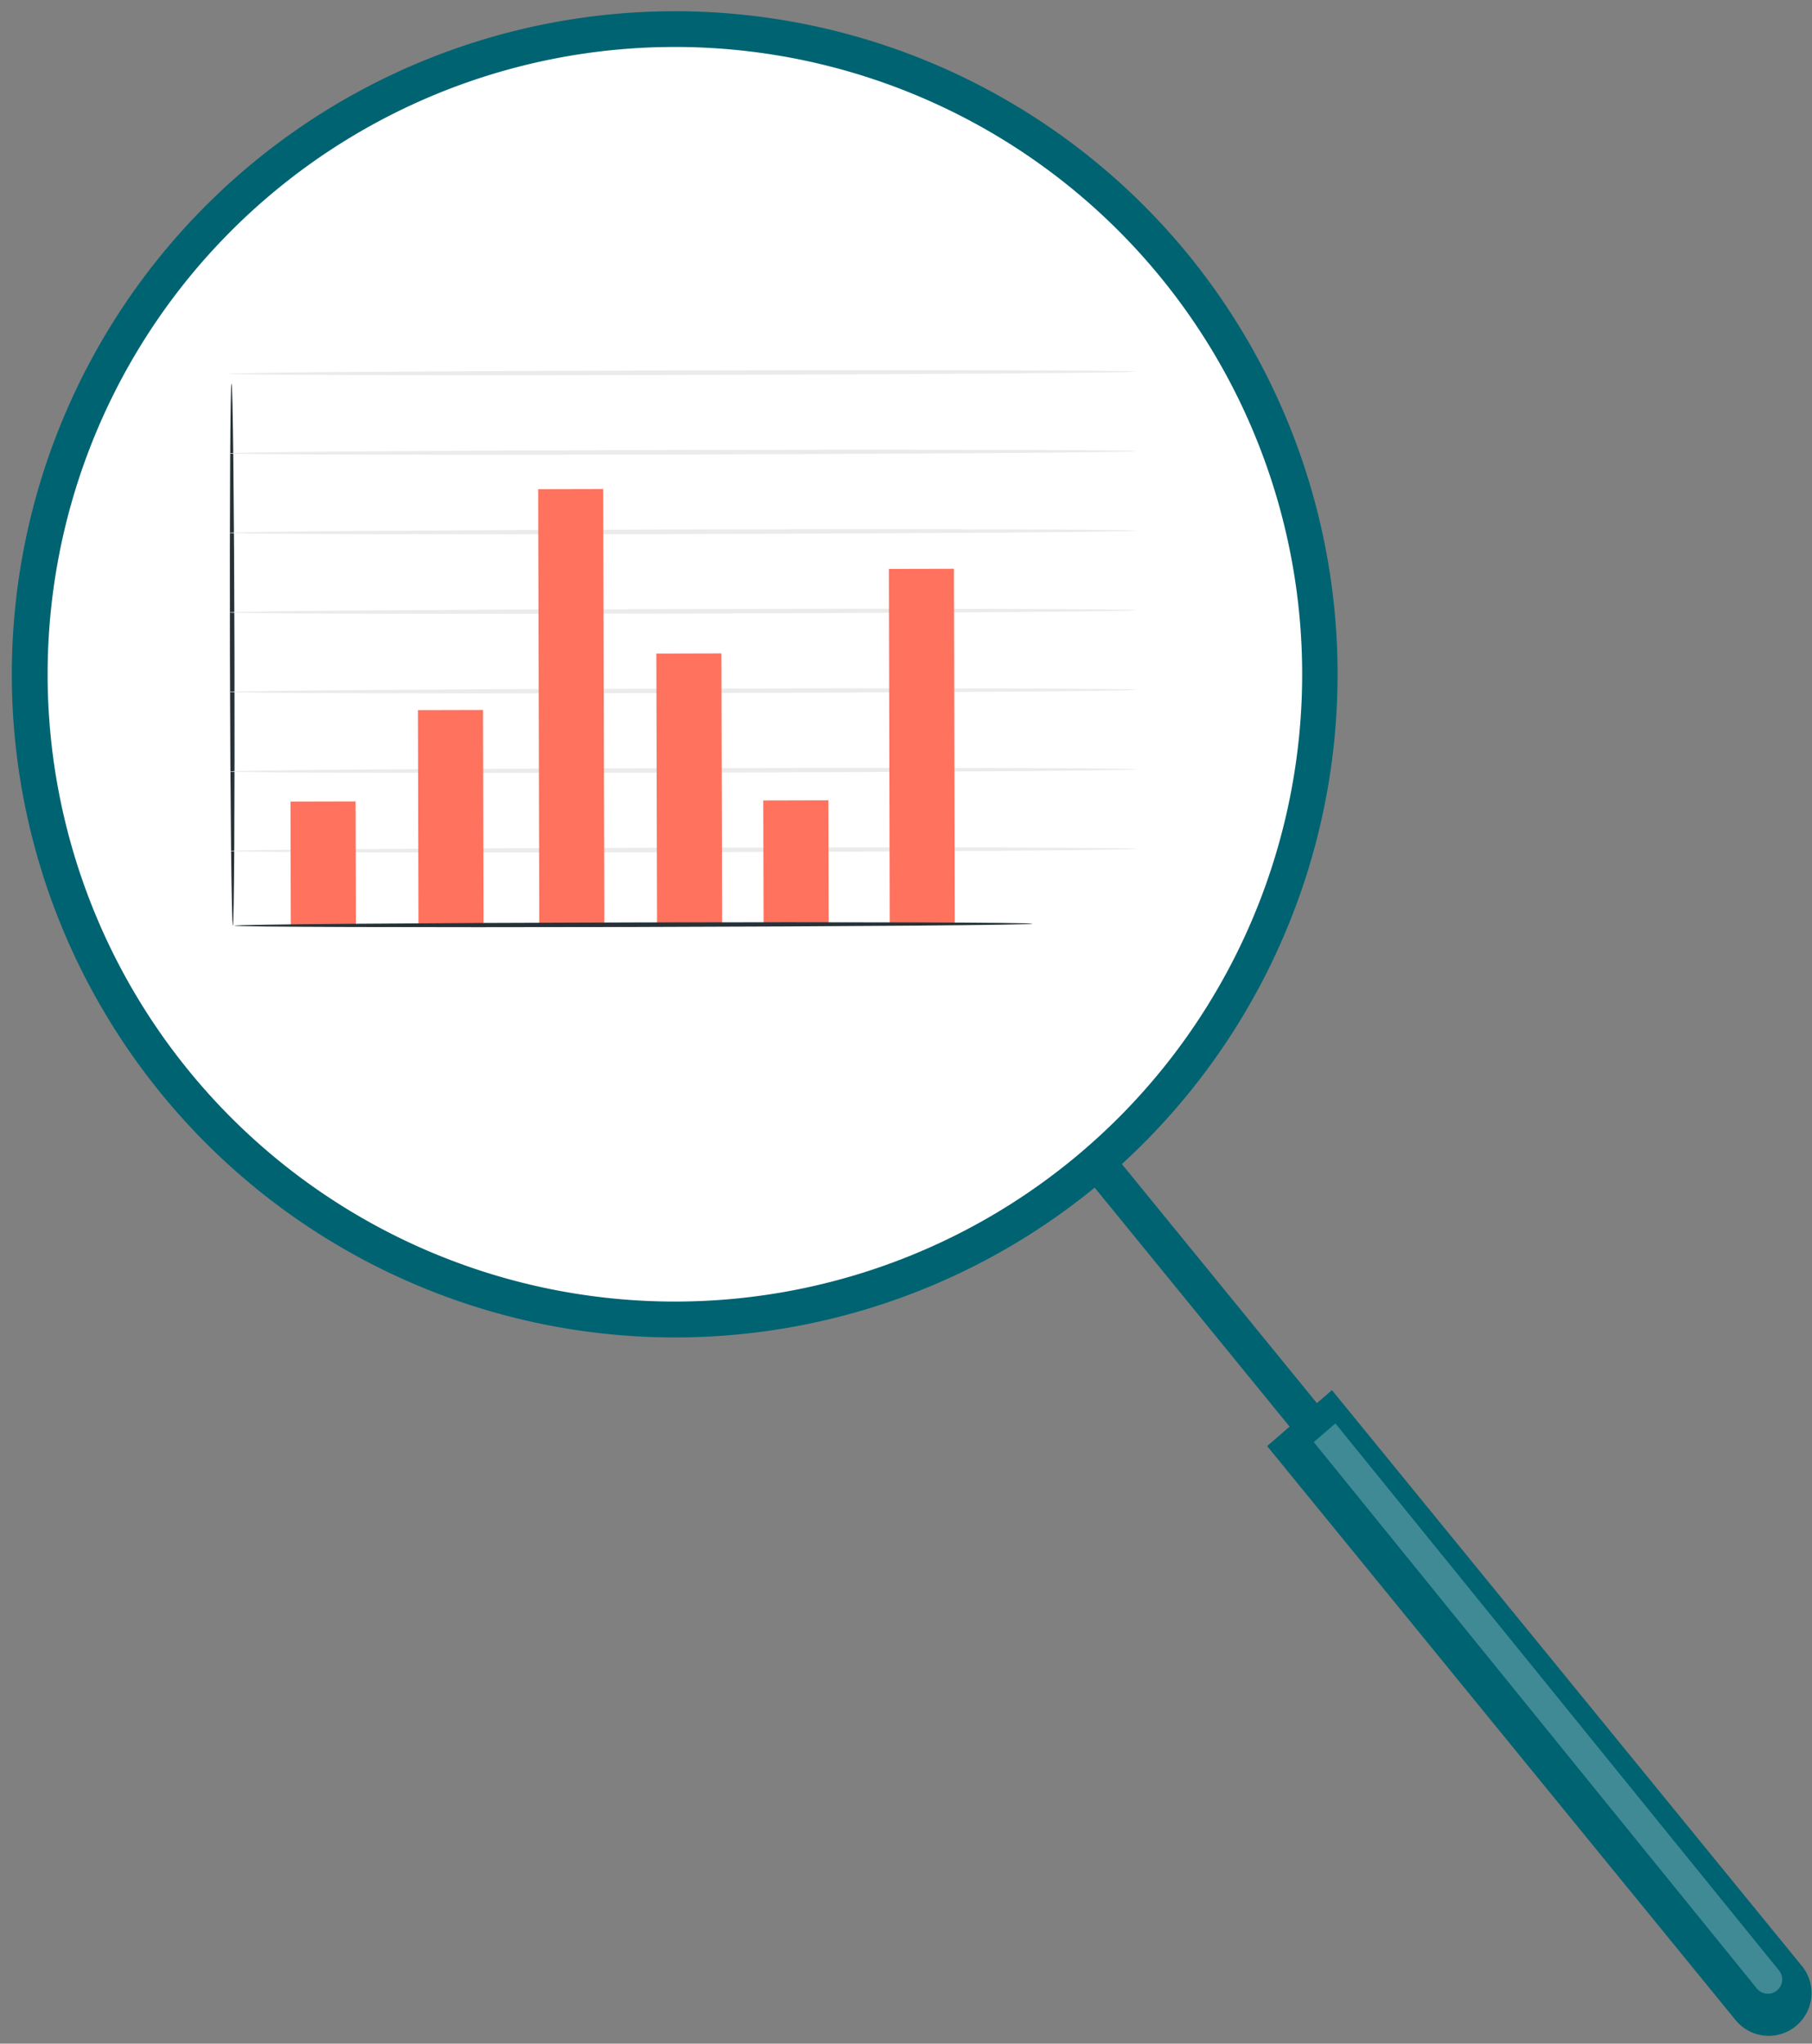
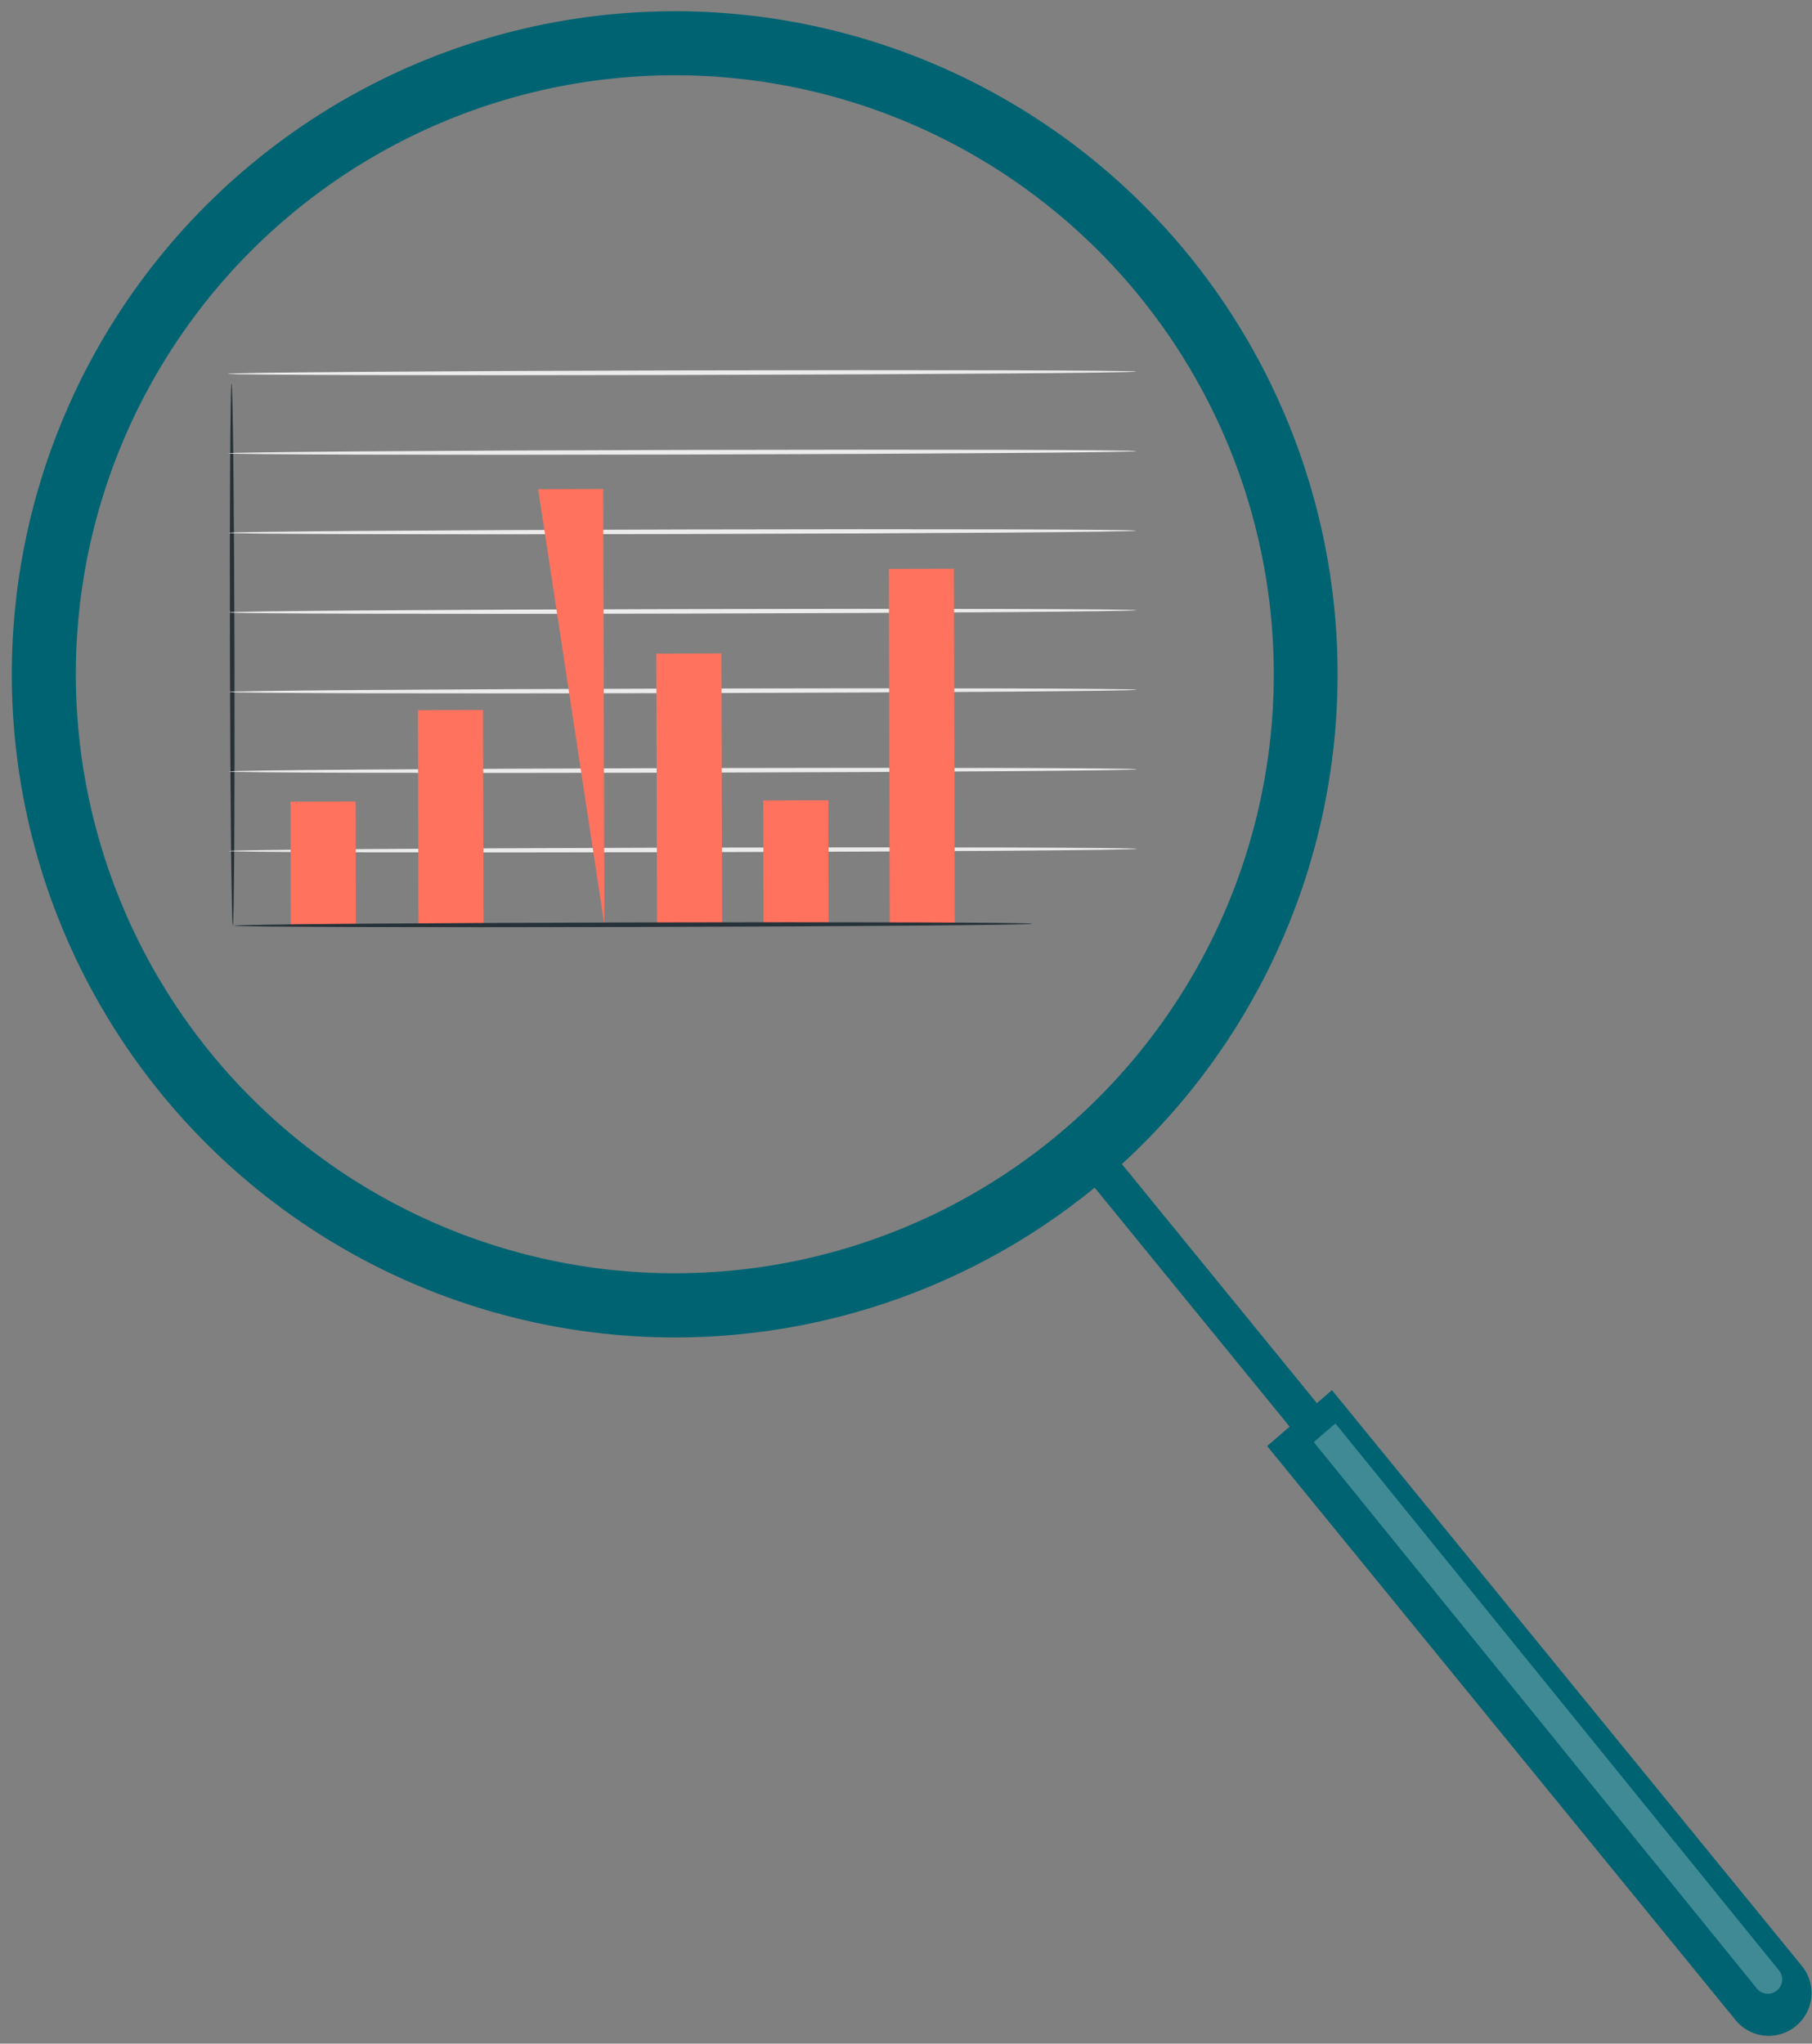
<svg xmlns="http://www.w3.org/2000/svg" width="273.177" height="308.09" viewBox="0 0 273.177 308.09">
  <rect x="0" y="0" width="273.177" height="308.09" fill="#808080" stroke="none" />
  <defs>
    <clipPath id="clip-path">
      <rect id="Rectangle_17757" data-name="Rectangle 17757" width="189.123" height="189.119" fill="#fff" />
    </clipPath>
    <clipPath id="clip-path-2">
      <path id="Path_58935" data-name="Path 58935" d="M152.413,32.522A85.371,85.371,0,1,1,85.307,0a85.38,85.38,0,0,1,67.105,32.522" fill="none" />
    </clipPath>
    <clipPath id="clip-path-3">
      <rect id="Rectangle_20424" data-name="Rectangle 20424" width="157.389" height="125.615" fill="none" />
    </clipPath>
  </defs>
  <g id="Group_54230" data-name="Group 54230" transform="matrix(-0.017, -1, 1, -0.017, 5.374, 311.357)">
    <path id="Path_58932" data-name="Path 58932" d="M21.4,161.786a99.952,99.952,0,1,1,140.373,16.621A100.1,100.1,0,0,1,21.4,161.786m134.387,9.031a90.289,90.289,0,1,0-126.8-15.041,90.293,90.293,0,0,0,126.8,15.041" transform="translate(108.101 0)" fill="#006372" />
-     <path id="Path_58933" data-name="Path 58933" d="M19.38,146.16a90.279,90.279,0,1,1,126.8,15.041A90.277,90.277,0,0,1,19.38,146.16m123.763,11.176a85.374,85.374,0,1,0-119.9-14.212,85.38,85.38,0,0,0,119.9,14.212" transform="translate(117.711 9.615)" fill="#fff" />
    <g id="Group_44560" data-name="Group 44560" transform="translate(113.438 5.344)">
      <g id="Group_44559" data-name="Group 44559" transform="translate(0 0)">
        <g id="Group_44558" data-name="Group 44558" transform="translate(0 0)" clip-path="url(#clip-path)">
-           <path id="Path_58934" data-name="Path 58934" d="M20.3,153.086a94.555,94.555,0,1,1,132.806,15.742A94.56,94.56,0,0,1,20.3,153.086" transform="translate(0 -0.002)" fill="#fff" />
-         </g>
+           </g>
      </g>
    </g>
    <path id="Path_58936" data-name="Path 58936" d="M3.474,37.494,0,33.324,42.3,0,45.52,4.368Z" transform="translate(90.115 159.613)" fill="#006372" />
    <path id="Path_58937" data-name="Path 58937" d="M1.427,78.234c-.018-.015-.019-.031-.037-.046a6.44,6.44,0,0,1,1.075-9.06L90.172,0l2.586,3.1,1.588,1.893L96.233,7.27l2.2,2.643L10.45,79.263a6.439,6.439,0,0,1-9.023-1.029" transform="translate(0 187.192)" fill="#006372" />
    <path id="Path_58947" data-name="Path 58947" d="M.476,68.414c-.006,0-.006-.01-.012-.015a2.149,2.149,0,0,1,.359-3.024L84.3,0l.863,1.035.53.632.63.76.734.882L3.488,68.758a2.149,2.149,0,0,1-3.012-.343" transform="translate(6.351 194.23)" fill="#fff" opacity="0.25" />
    <g id="Group_47404" data-name="Group 47404" transform="translate(268.18 22.245) rotate(91)">
      <g id="Group_47405" data-name="Group 47405" transform="translate(0 0)">
        <g id="Group_47404-2" data-name="Group 47404" transform="translate(0 0)" clip-path="url(#clip-path-3)">
          <path id="Path_63756" data-name="Path 63756" d="M.481,81.719c-.19,0-.4-18.294-.461-40.857S.056,0,.246,0s.4,18.289.461,40.86S.671,81.719.481,81.719" transform="translate(11.607 15.013)" fill="#263238" />
          <path id="Path_63757" data-name="Path 63757" d="M136.839.2c0,.19-30.635.432-68.415.541S0,.783,0,.593,30.627.161,68.421.053,136.839.009,136.839.2" transform="translate(11.531 84.887)" fill="#ebebeb" />
          <path id="Path_63758" data-name="Path 63758" d="M136.839.2c0,.19-30.633.432-68.415.541S0,.782,0,.593,30.627.161,68.421.053,136.839.009,136.839.2" transform="translate(11.496 72.898)" fill="#ebebeb" />
          <path id="Path_63759" data-name="Path 63759" d="M136.839.2c0,.19-30.635.432-68.415.541S0,.783,0,.593,30.627.161,68.421.053,136.839.009,136.839.2" transform="translate(11.461 60.909)" fill="#ebebeb" />
          <path id="Path_63760" data-name="Path 63760" d="M136.839.2c0,.19-30.633.432-68.415.541S0,.783,0,.593,30.628.161,68.421.053,136.839.009,136.839.2" transform="translate(11.428 48.919)" fill="#ebebeb" />
          <path id="Path_63761" data-name="Path 63761" d="M136.841.2c0,.19-30.635.432-68.415.541S0,.783,0,.593,30.627.161,68.422.053,136.841.009,136.841.2" transform="translate(11.391 36.93)" fill="#ebebeb" />
          <path id="Path_63762" data-name="Path 63762" d="M136.839.2c0,.19-30.633.432-68.415.541S0,.783,0,.593,30.627.161,68.421.053,136.839.009,136.839.2" transform="translate(11.358 24.941)" fill="#ebebeb" />
          <path id="Path_63763" data-name="Path 63763" d="M136.839.2c0,.19-30.633.432-68.415.541S0,.782,0,.593,30.628.161,68.421.053,136.839.009,136.839.2" transform="translate(11.323 12.951)" fill="#ebebeb" />
          <rect id="Rectangle_20418" data-name="Rectangle 20418" width="9.811" height="18.684" transform="translate(20.766 78.025) rotate(-0.169)" fill="#ff725e" />
          <rect id="Rectangle_20419" data-name="Rectangle 20419" width="9.811" height="18.684" transform="matrix(1, -0.003, 0.003, 1, 92.032, 77.818)" fill="#ff725e" />
          <rect id="Rectangle_20420" data-name="Rectangle 20420" width="9.811" height="32.425" transform="translate(39.97 64.228) rotate(-0.169)" fill="#ff725e" />
          <rect id="Rectangle_20421" data-name="Rectangle 20421" width="9.811" height="40.861" transform="matrix(1, -0.003, 0.003, 1, 75.904, 55.688)" fill="#ff725e" />
-           <path id="Path_63765" data-name="Path 63765" d="M0,0H9.811V65.685H0Z" transform="matrix(1, -0.003, 0.003, 1, 58.079, 30.916)" fill="#ff725e" />
+           <path id="Path_63765" data-name="Path 63765" d="M0,0H9.811V65.685Z" transform="matrix(1, -0.003, 0.003, 1, 58.079, 30.916)" fill="#ff725e" />
          <rect id="Rectangle_20423" data-name="Rectangle 20423" width="9.811" height="53.537" transform="translate(110.947 42.911) rotate(-0.161)" fill="#ff725e" />
          <path id="Path_63764" data-name="Path 63764" d="M120.278.211c0,.19-26.927.421-60.136.516S0,.748,0,.558,26.92.137,60.141.041s60.137-.02,60.137.17" transform="translate(12.327 96.175)" fill="#263238" />
        </g>
      </g>
    </g>
  </g>
</svg>